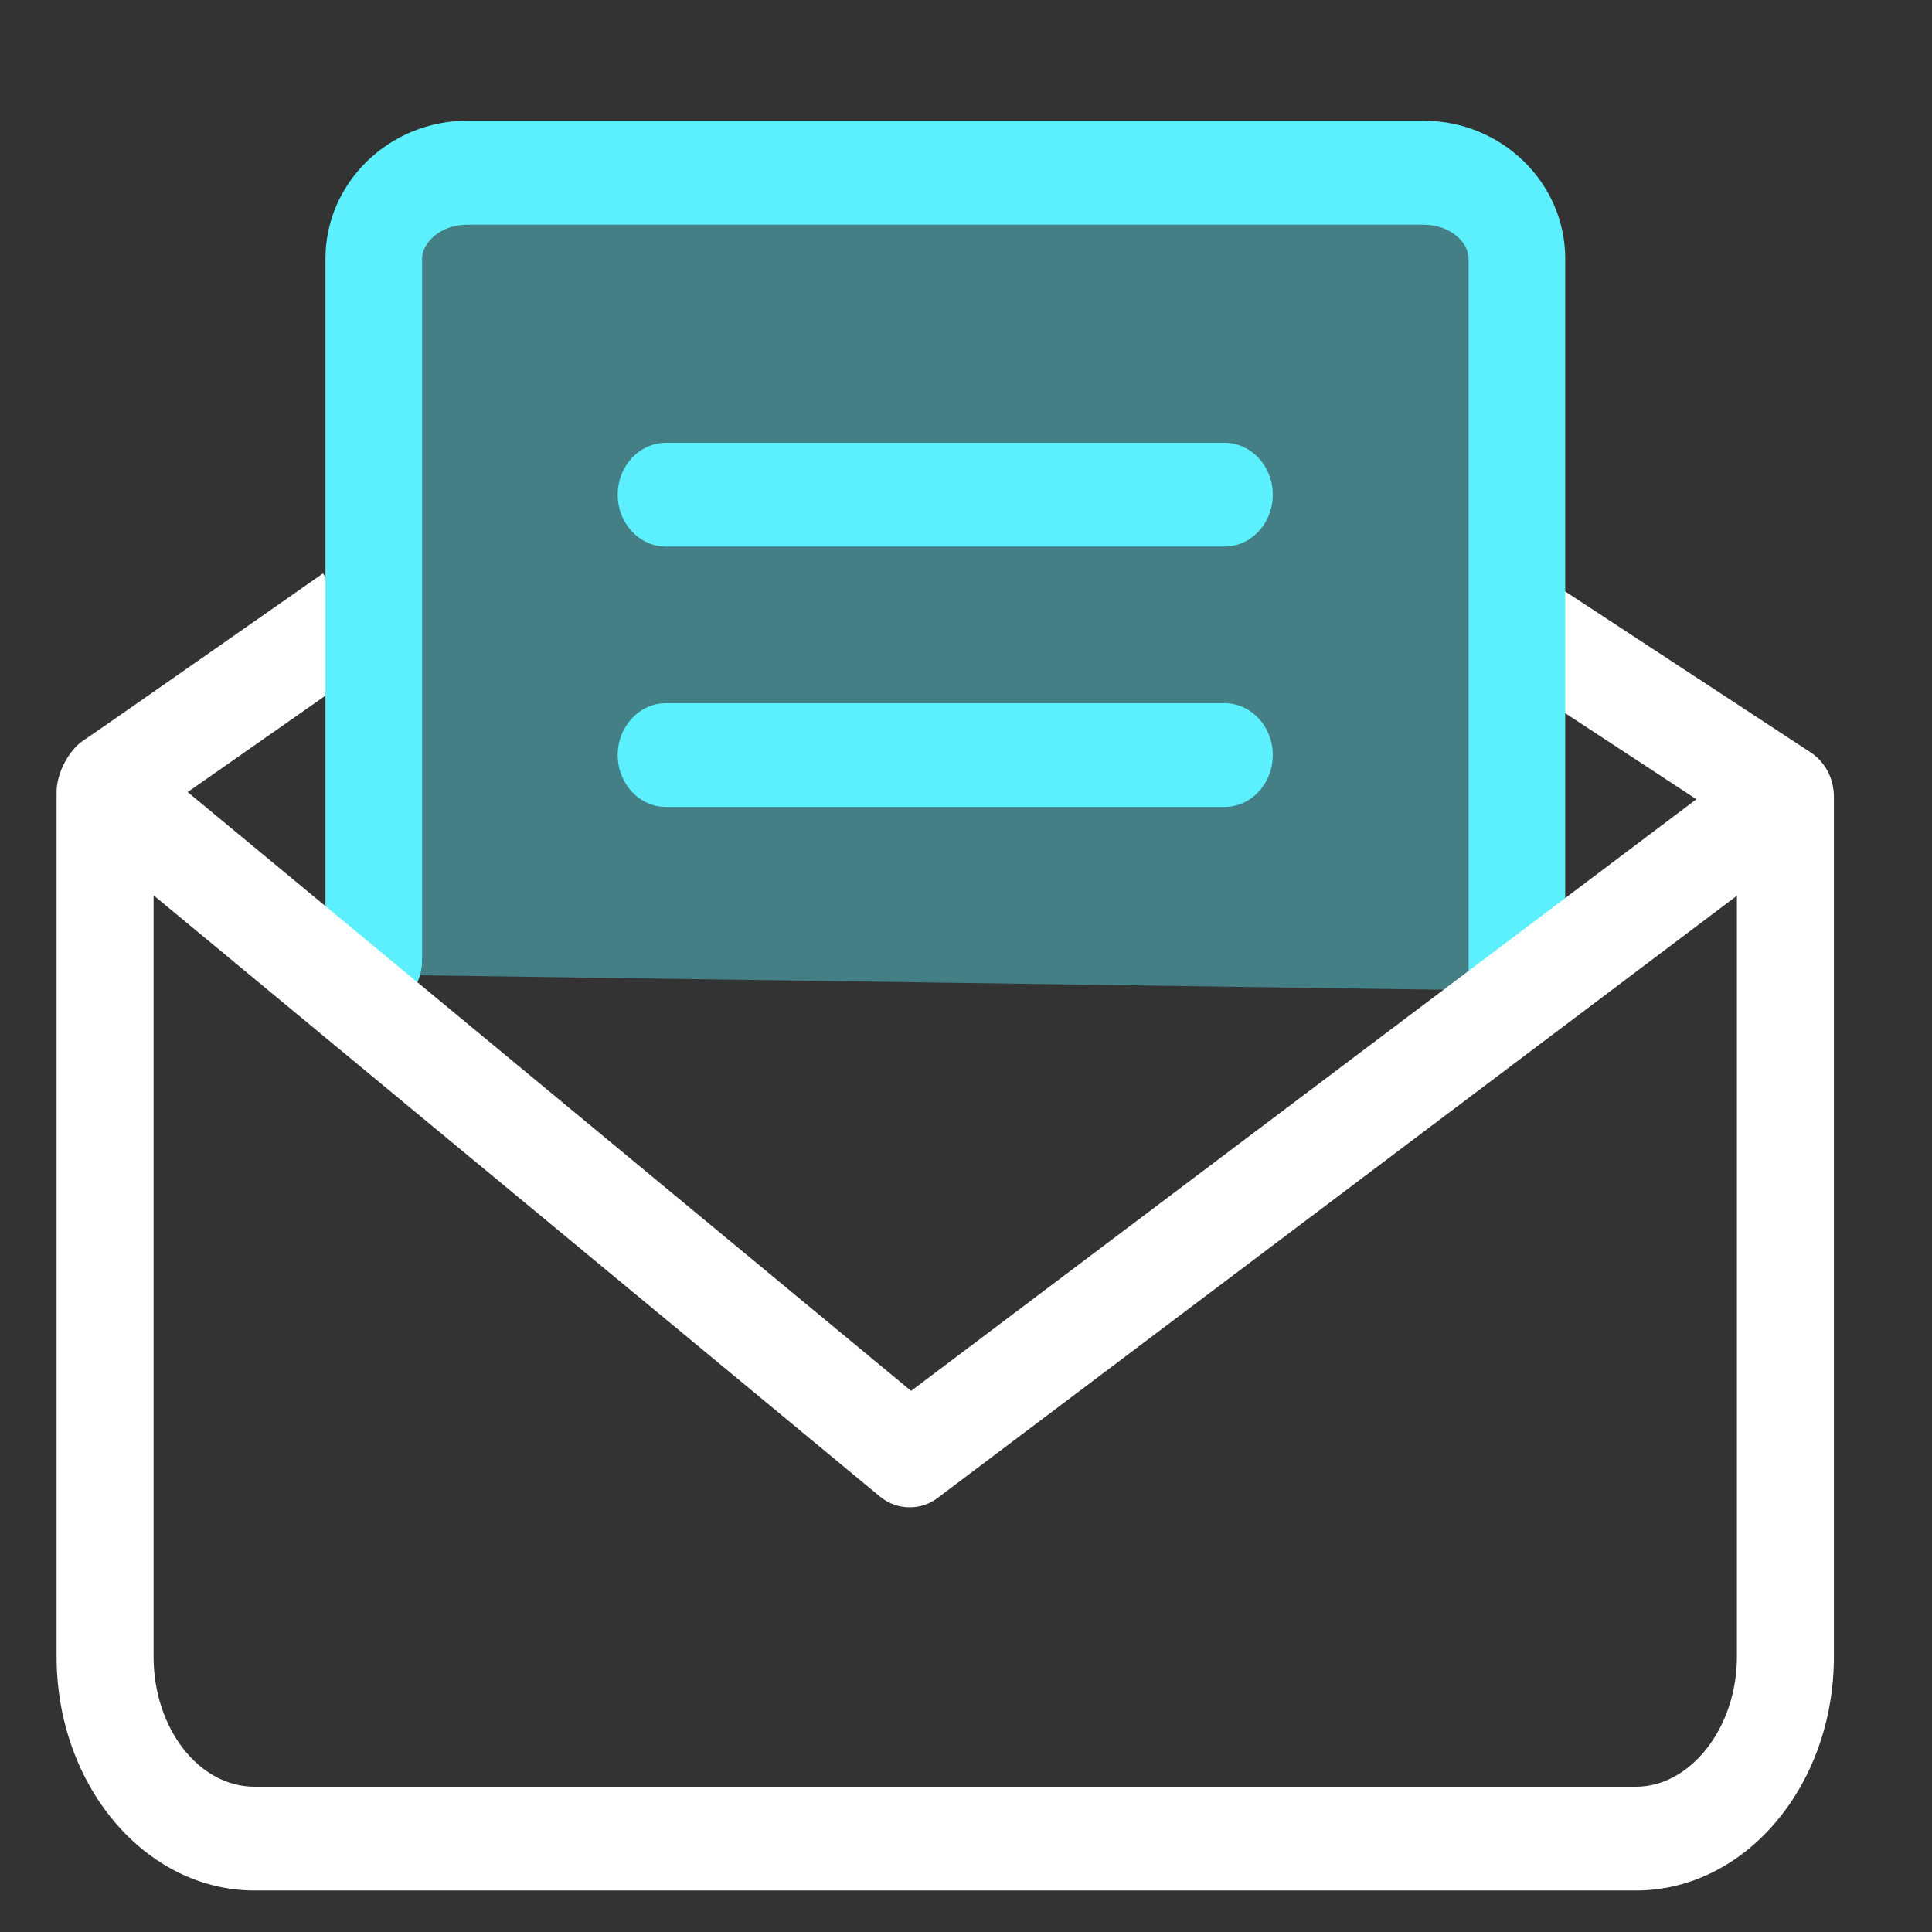
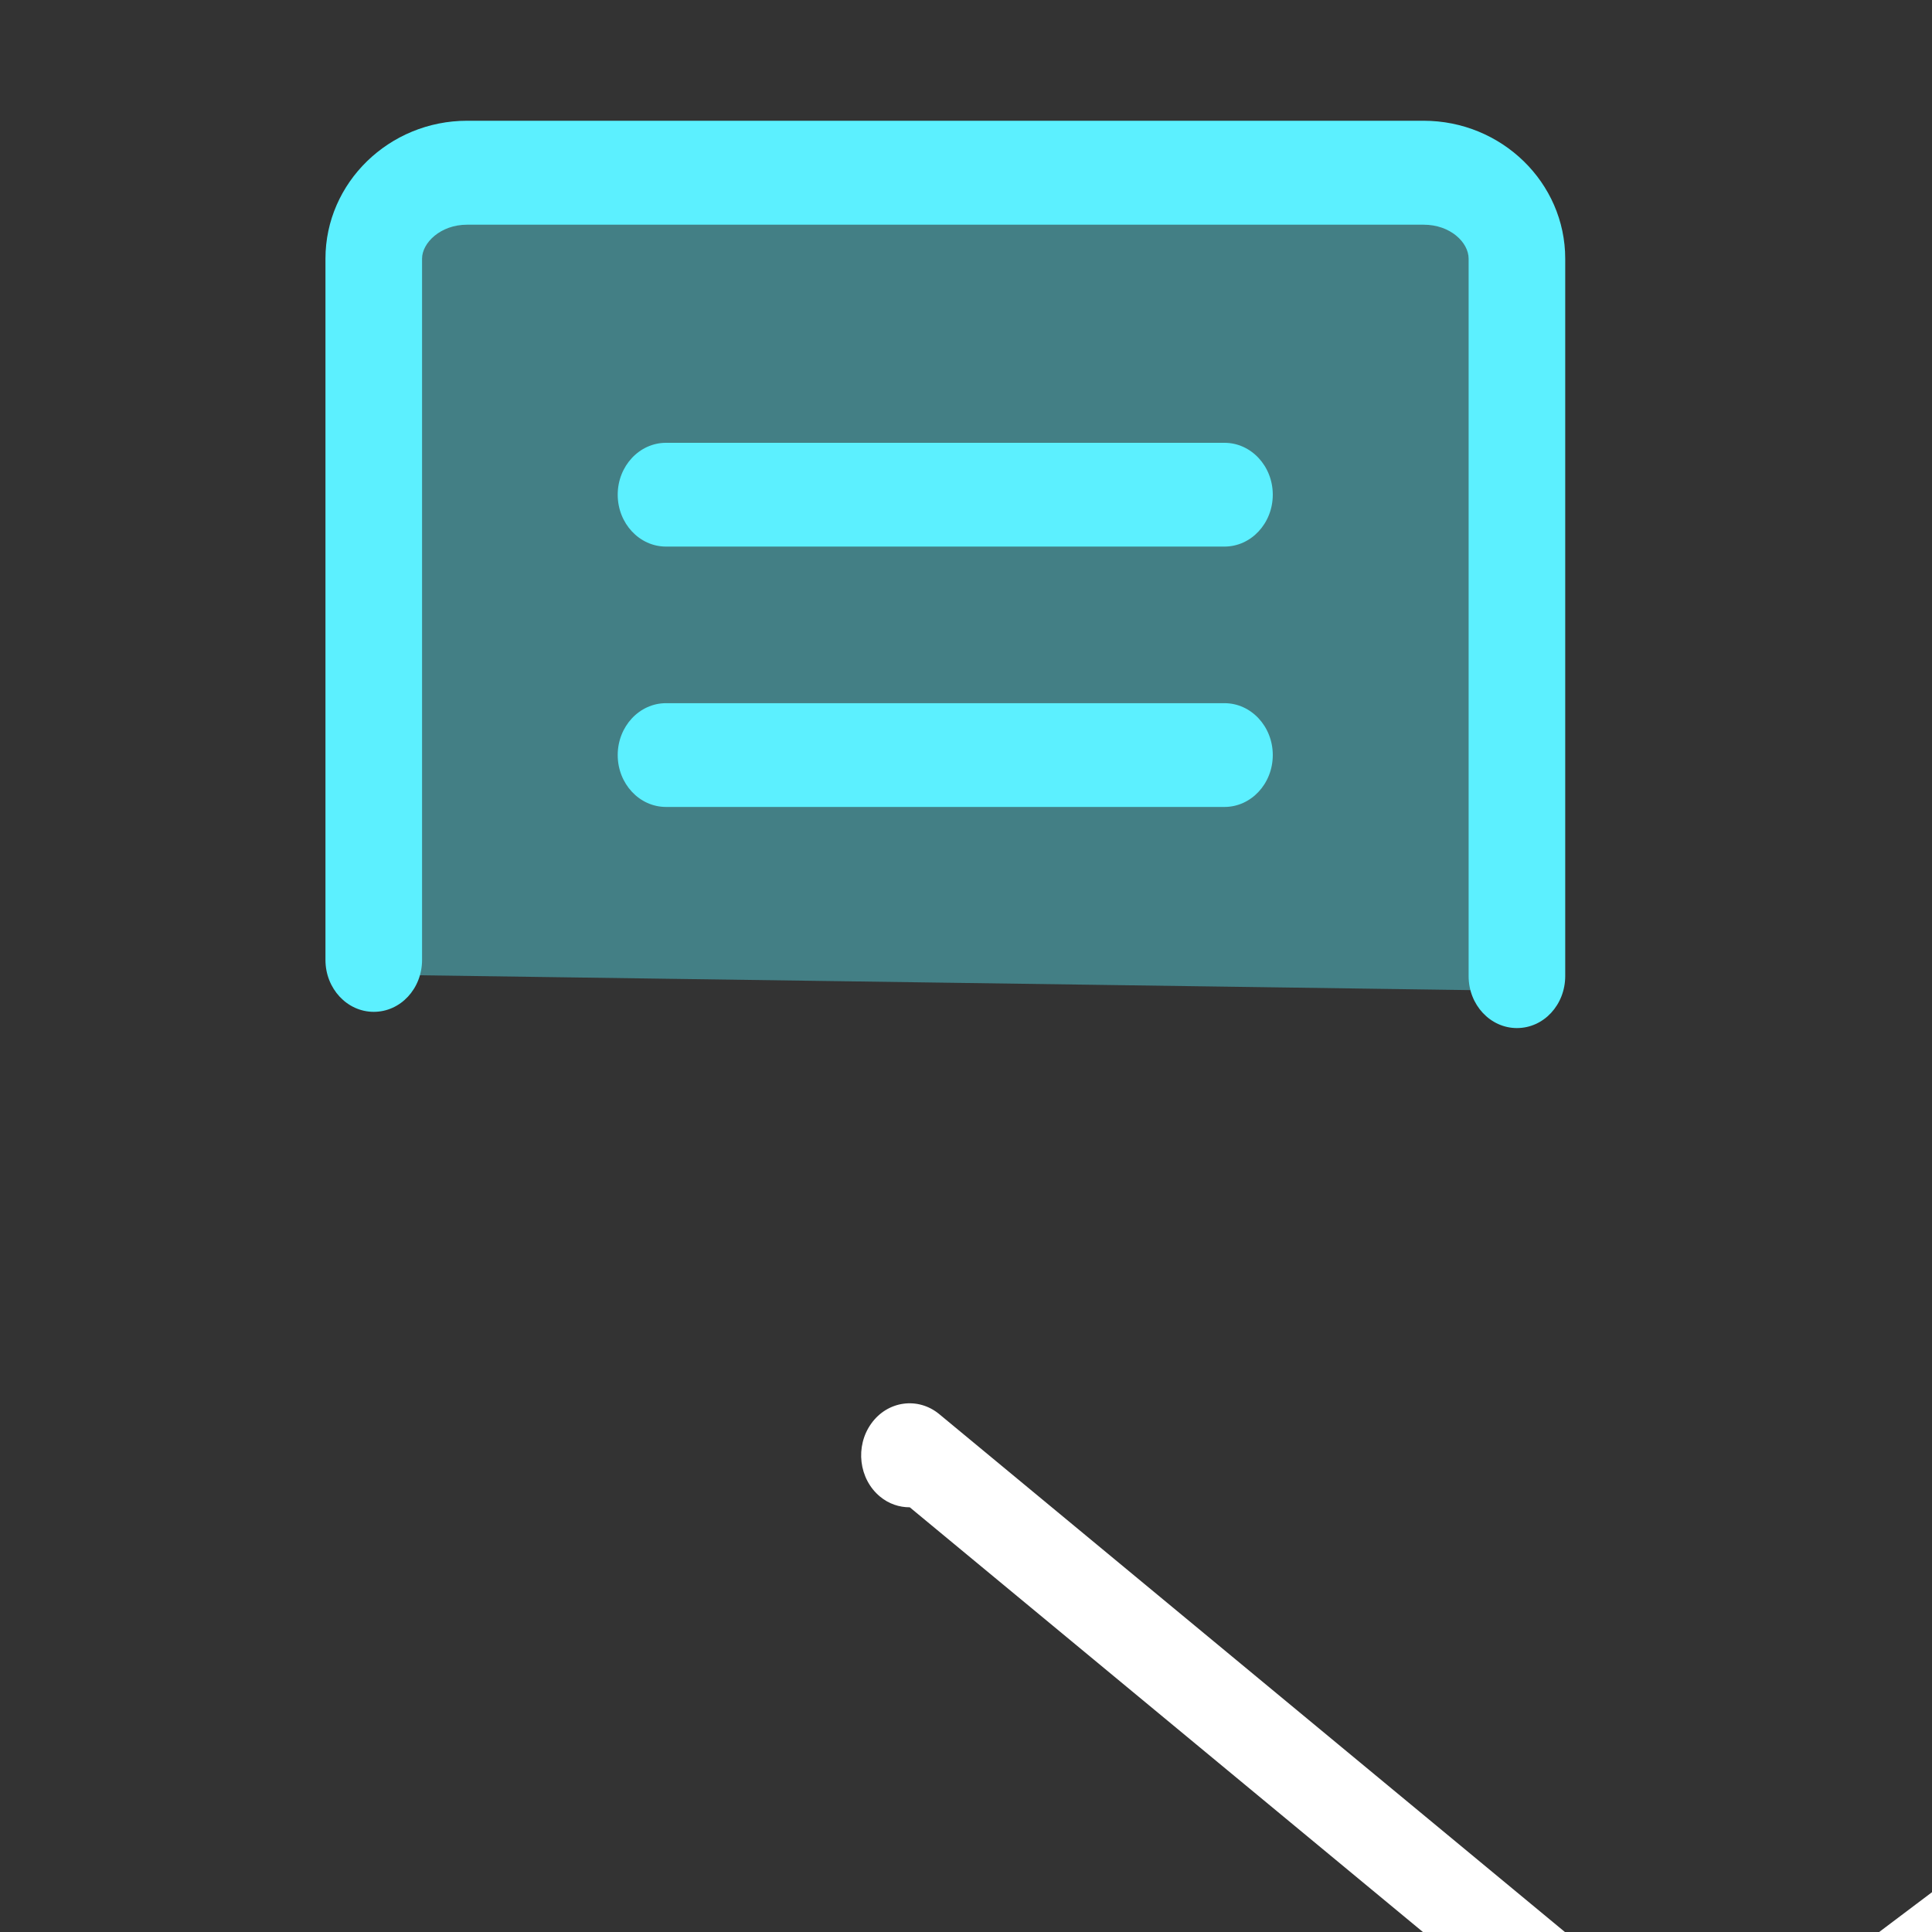
<svg xmlns="http://www.w3.org/2000/svg" version="1.2" viewBox="0 0 1024 1024" width="32" height="32">
  <rect x="0" y="0" width="1024" height="1024" fill="#333333" stroke="none" />
  <title>call-14-svg</title>
  <style>
		.s0 { fill: #ffffff } 
		.s1 { opacity: .4;fill: #5cf0ff } 
		.s2 { fill: #5cf0ff } 
	</style>
-   <path id="Layer" class="s0" d="m867.1 1002h-732.2c-57.8 0-104.9-55.5-104.9-123.9v-458.5c0-9.5 6.4-22 14-27 15.4-10.4 127.2-88.7 127.2-88.7l28 46.1c0 0-85.7 60.1-117.8 82.4v445.7c0 38 24 68.9 53.5 68.9h732.2c29 0 53.5-31.4 53.5-68.9v-440.4l-121.5-79.7c-12.2-7.9-15.9-24.9-8.6-37.8 7.4-12.9 23.1-17 35.3-9.2l133.9 87.8c7.6 5 12.3 13.8 12.3 23.4v455.9c0 68.4-47 123.9-104.9 123.9z" />
  <path id="Layer" class="s1" d="m214.4 516.8c-6.9-0.1-12.7-6.1-12.7-13.7v-358.1c0-25 22.3-45.6 49.5-45.6h507.2c27.2 0 49.5 20.4 49.5 45.6v366.2c0 7.6-5.9 13.9-13 13.8z" />
  <path id="Layer" class="s2" d="m804 544.9c-14.1 0-25.6-12.3-25.6-27.5v-380.3c0-8.6-9.7-18-23.8-18h-507.1c-14 0-23.8 9.6-23.8 18v371.7c0 15.2-11.4 27.5-25.6 27.5-14.1 0-25.6-12.3-25.6-27.5v-371.7c0-40.3 33.8-73.1 75.1-73.1h506.9c41.4 0 75.1 32.8 75.1 73.1v380.2c0 15.3-11.4 27.6-25.6 27.6z" />
-   <path id="Layer" class="s0" d="m482.2 798.9c-5.6 0-11.1-1.8-15.8-5.7l-425.9-352.5c-11.2-9.3-13.3-26.6-4.6-38.7 8.6-12 24.7-14.3 36-5l411 340.2 442.4-333.3c11.6-8.7 27.6-5.7 35.8 6.7 8.1 12.5 5.3 29.7-6.3 38.4l-457.8 344.9c-4.4 3.4-9.6 5-14.8 5z" />
+   <path id="Layer" class="s0" d="m482.2 798.9c-5.6 0-11.1-1.8-15.8-5.7c-11.2-9.3-13.3-26.6-4.6-38.7 8.6-12 24.7-14.3 36-5l411 340.2 442.4-333.3c11.6-8.7 27.6-5.7 35.8 6.7 8.1 12.5 5.3 29.7-6.3 38.4l-457.8 344.9c-4.4 3.4-9.6 5-14.8 5z" />
  <path id="Layer" class="s2" d="m649 289.7h-296c-14.1 0-25.6-12.3-25.6-27.5 0-15.2 11.5-27.5 25.6-27.5h296c14.1 0 25.6 12.3 25.6 27.5 0 15.2-11.5 27.5-25.6 27.5z" />
  <path id="Layer" class="s2" d="m649 427.7h-296c-14.1 0-25.6-12.3-25.6-27.5 0-15.2 11.5-27.5 25.6-27.5h296c14.1 0 25.6 12.3 25.6 27.5 0 15.2-11.5 27.5-25.6 27.5z" />
</svg>